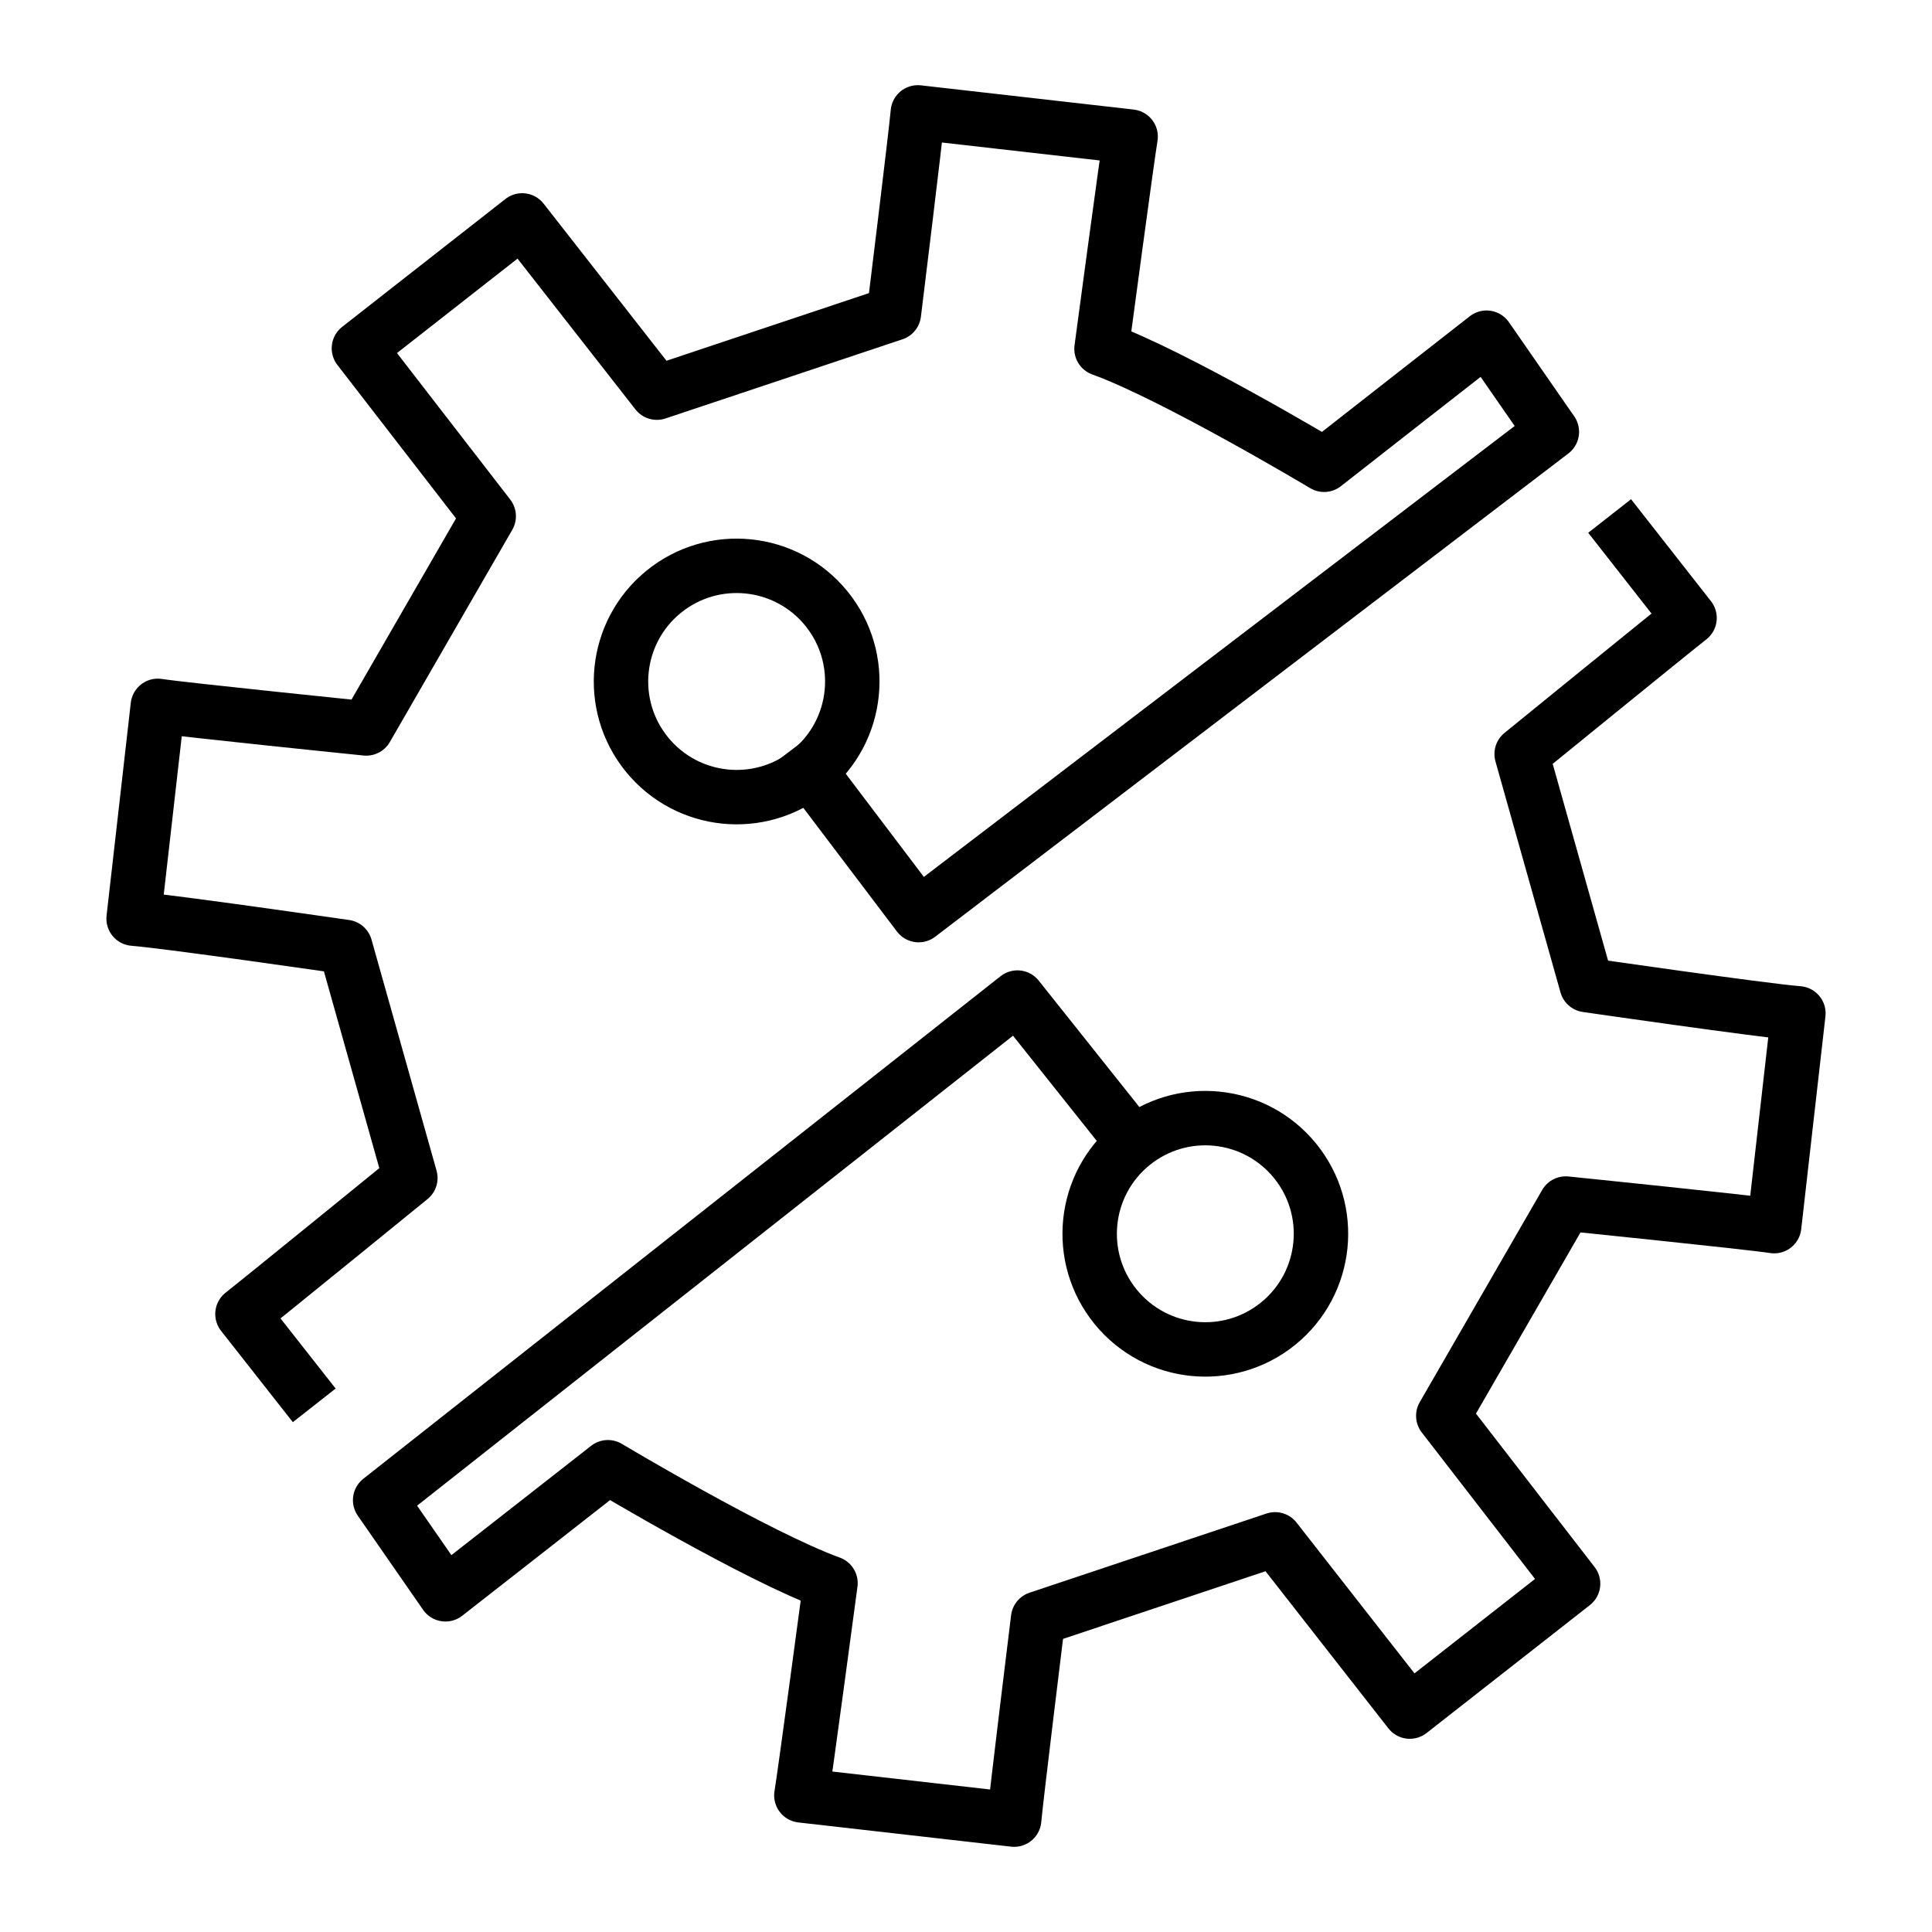
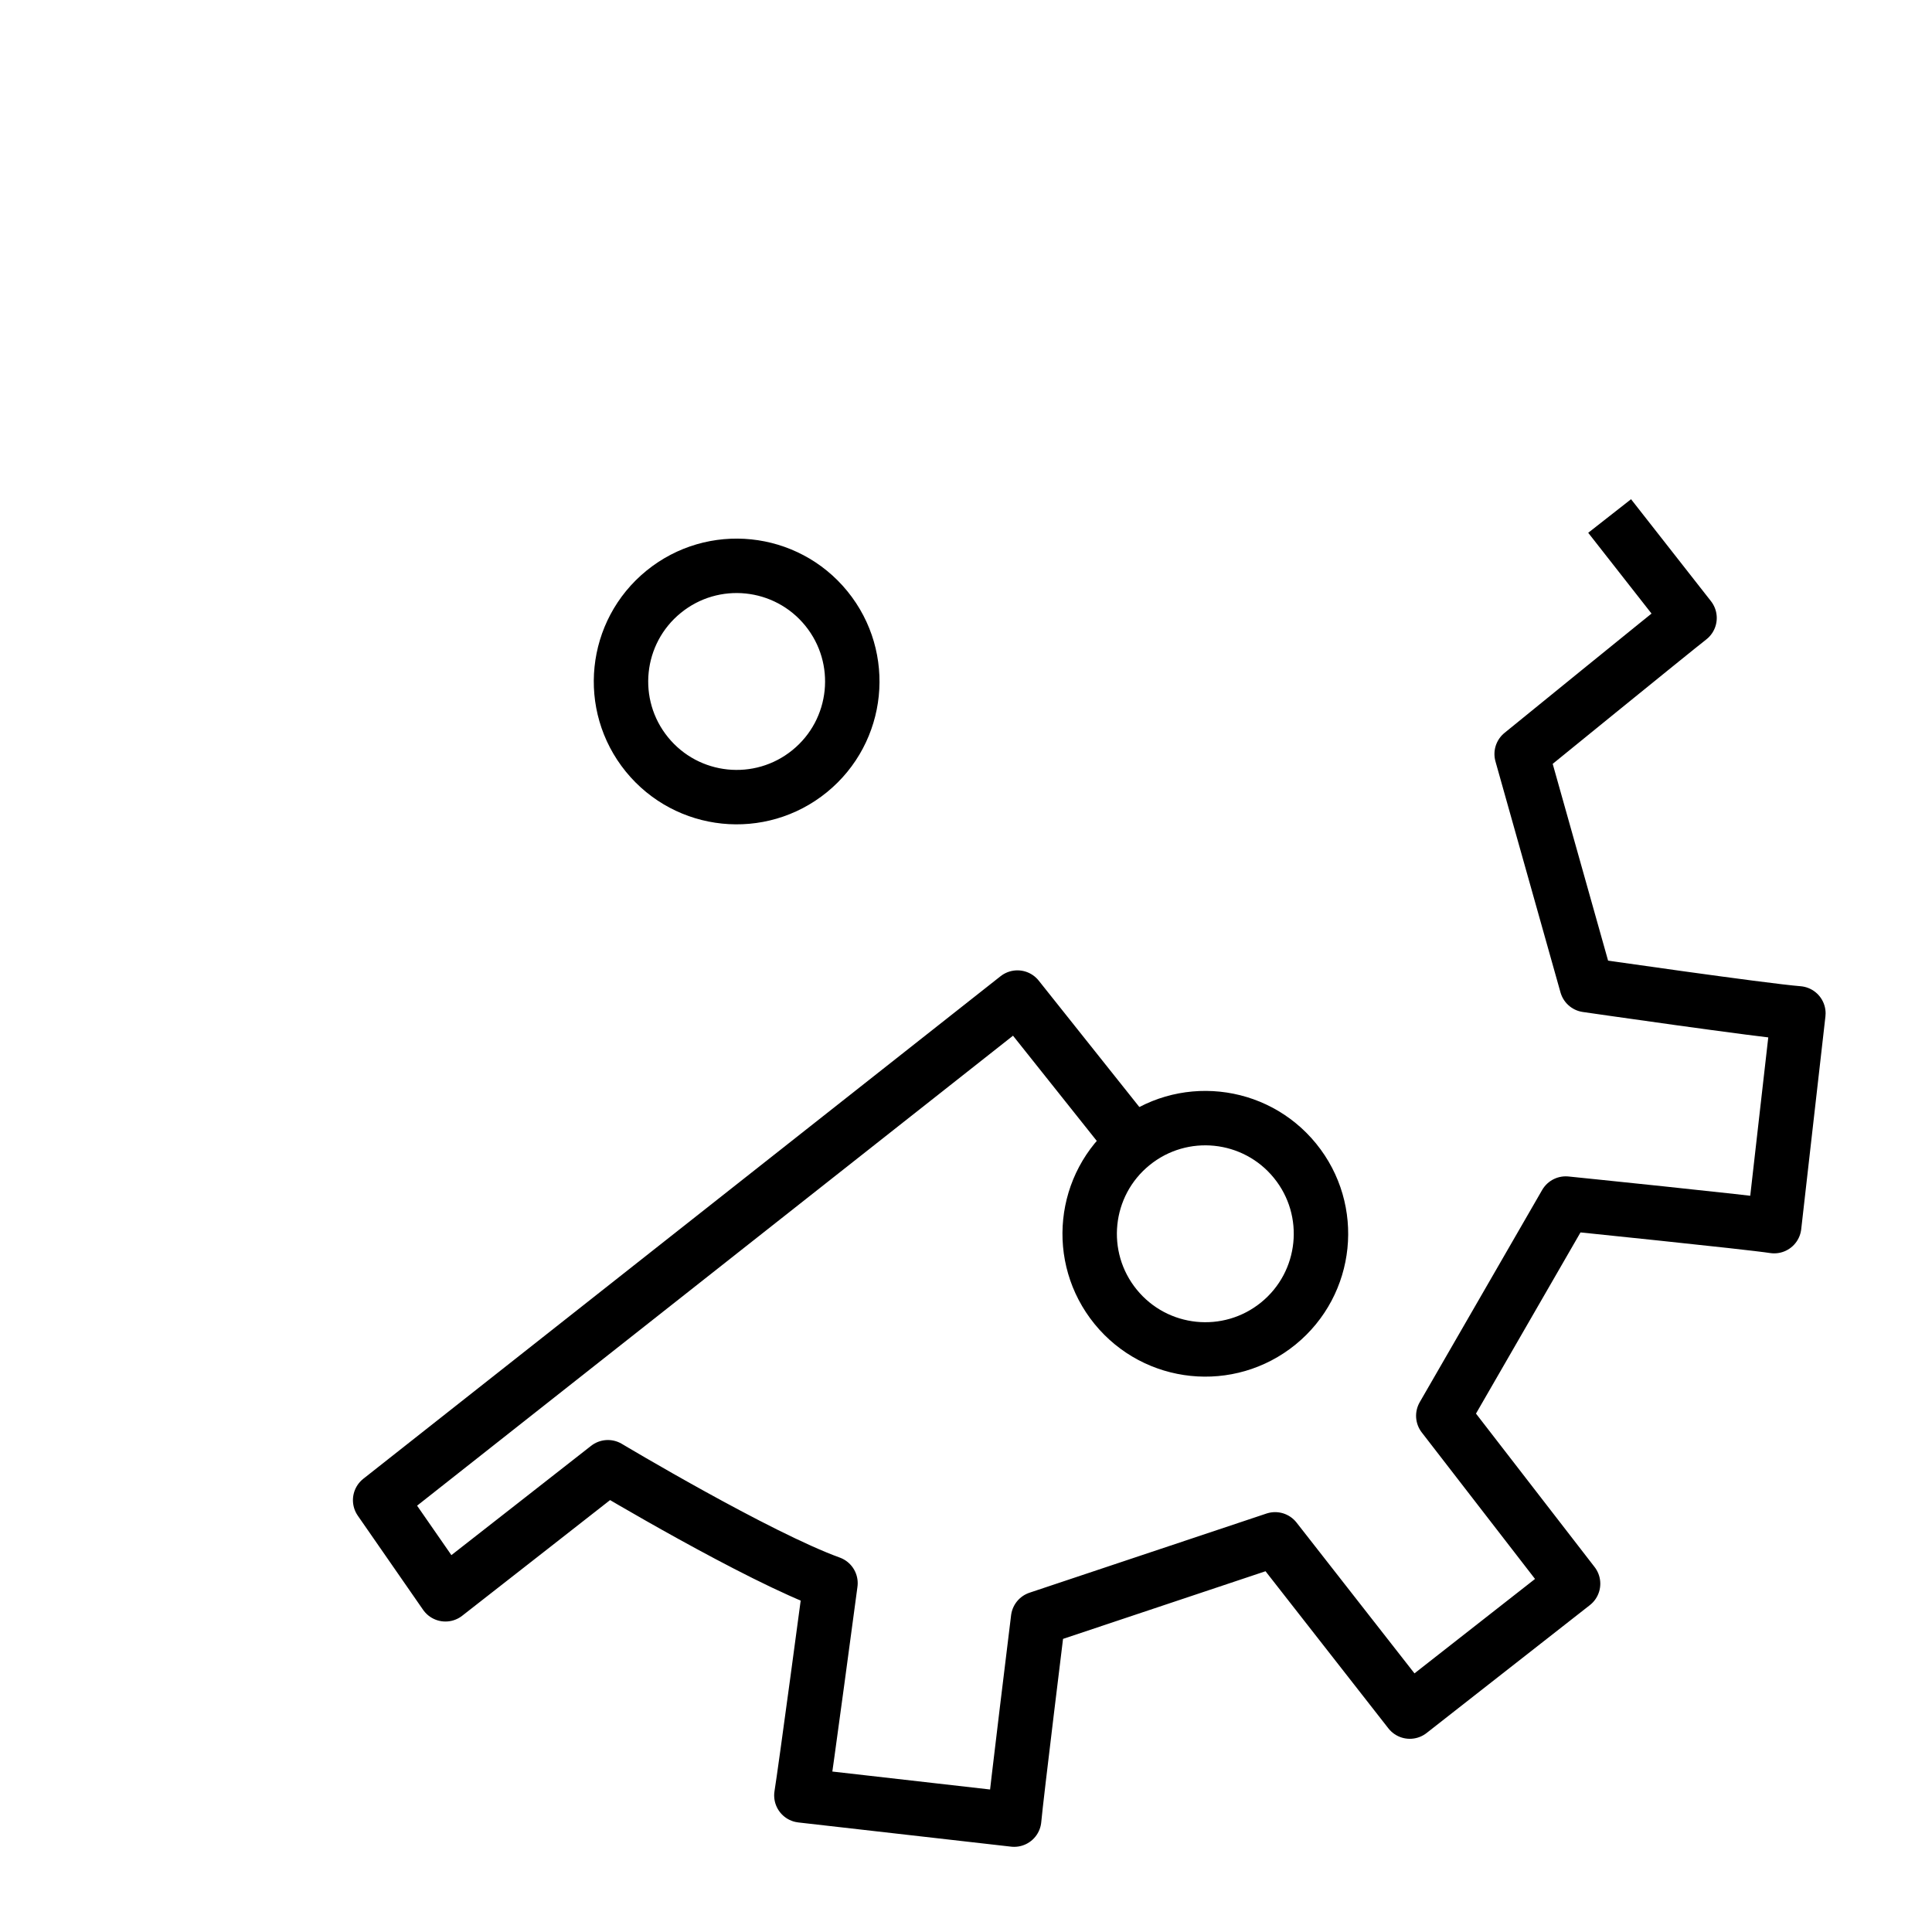
<svg xmlns="http://www.w3.org/2000/svg" id="Layer_1" data-name="Layer 1" viewBox="0 0 71 71">
  <defs>
    <style>
      .cls-1 {
        stroke-miterlimit: 10;
      }

      .cls-1, .cls-2 {
        fill: none;
        stroke: #000;
        stroke-width: 2px;
      }

      .cls-2 {
        stroke-linecap: square;
        stroke-linejoin: round;
      }
    </style>
  </defs>
  <path class="cls-2" d="m59.77,19.75l2.32,2.96c-.69.54-6.17,5-6.17,5l2.39,8.49s6.42.93,7.78,1.04c-.3,2.66-.59,5.15-.89,7.82-.89-.14-7.66-.83-7.66-.83l-4.5,7.8s4.2,5.43,4.77,6.17l-6,4.7c-.56-.72-4.95-6.33-4.95-6.33l-8.71,2.91s-.81,6.58-.88,7.39c-2.63-.3-5.12-.58-7.82-.89.14-.84,1.07-7.8,1.07-7.8-2.68-.97-8.18-4.26-8.18-4.26,0,0-5.21,4.08-5.97,4.67l-2.4-3.46,23.42-18.47,4.14,5.2" />
  <circle class="cls-1" cx="27.07" cy="25.04" r="4.25" transform="translate(-9.73 22.71) rotate(-39.14)" />
  <circle class="cls-1" cx="44.3" cy="45.35" r="4.25" transform="translate(-18.69 38.13) rotate(-39.14)" />
-   <path class="cls-2" d="m10.93,50.86l-2.02-2.57c.69-.54,6.17-5,6.17-5l-2.39-8.49s-6.42-.93-7.78-1.04c.3-2.66.59-5.15.89-7.82.89.14,7.66.83,7.66.83l4.5-7.8s-4.2-5.43-4.77-6.17l6-4.7c.56.72,4.95,6.33,4.95,6.33l8.71-2.91s.81-6.58.88-7.39c2.63.3,5.12.58,7.82.89-.14.84-1.07,7.8-1.07,7.8,2.68.97,8.18,4.26,8.18,4.26,0,0,5.21-4.08,5.97-4.67l2.4,3.46-23.27,17.76-4.02-5.31" />
</svg>